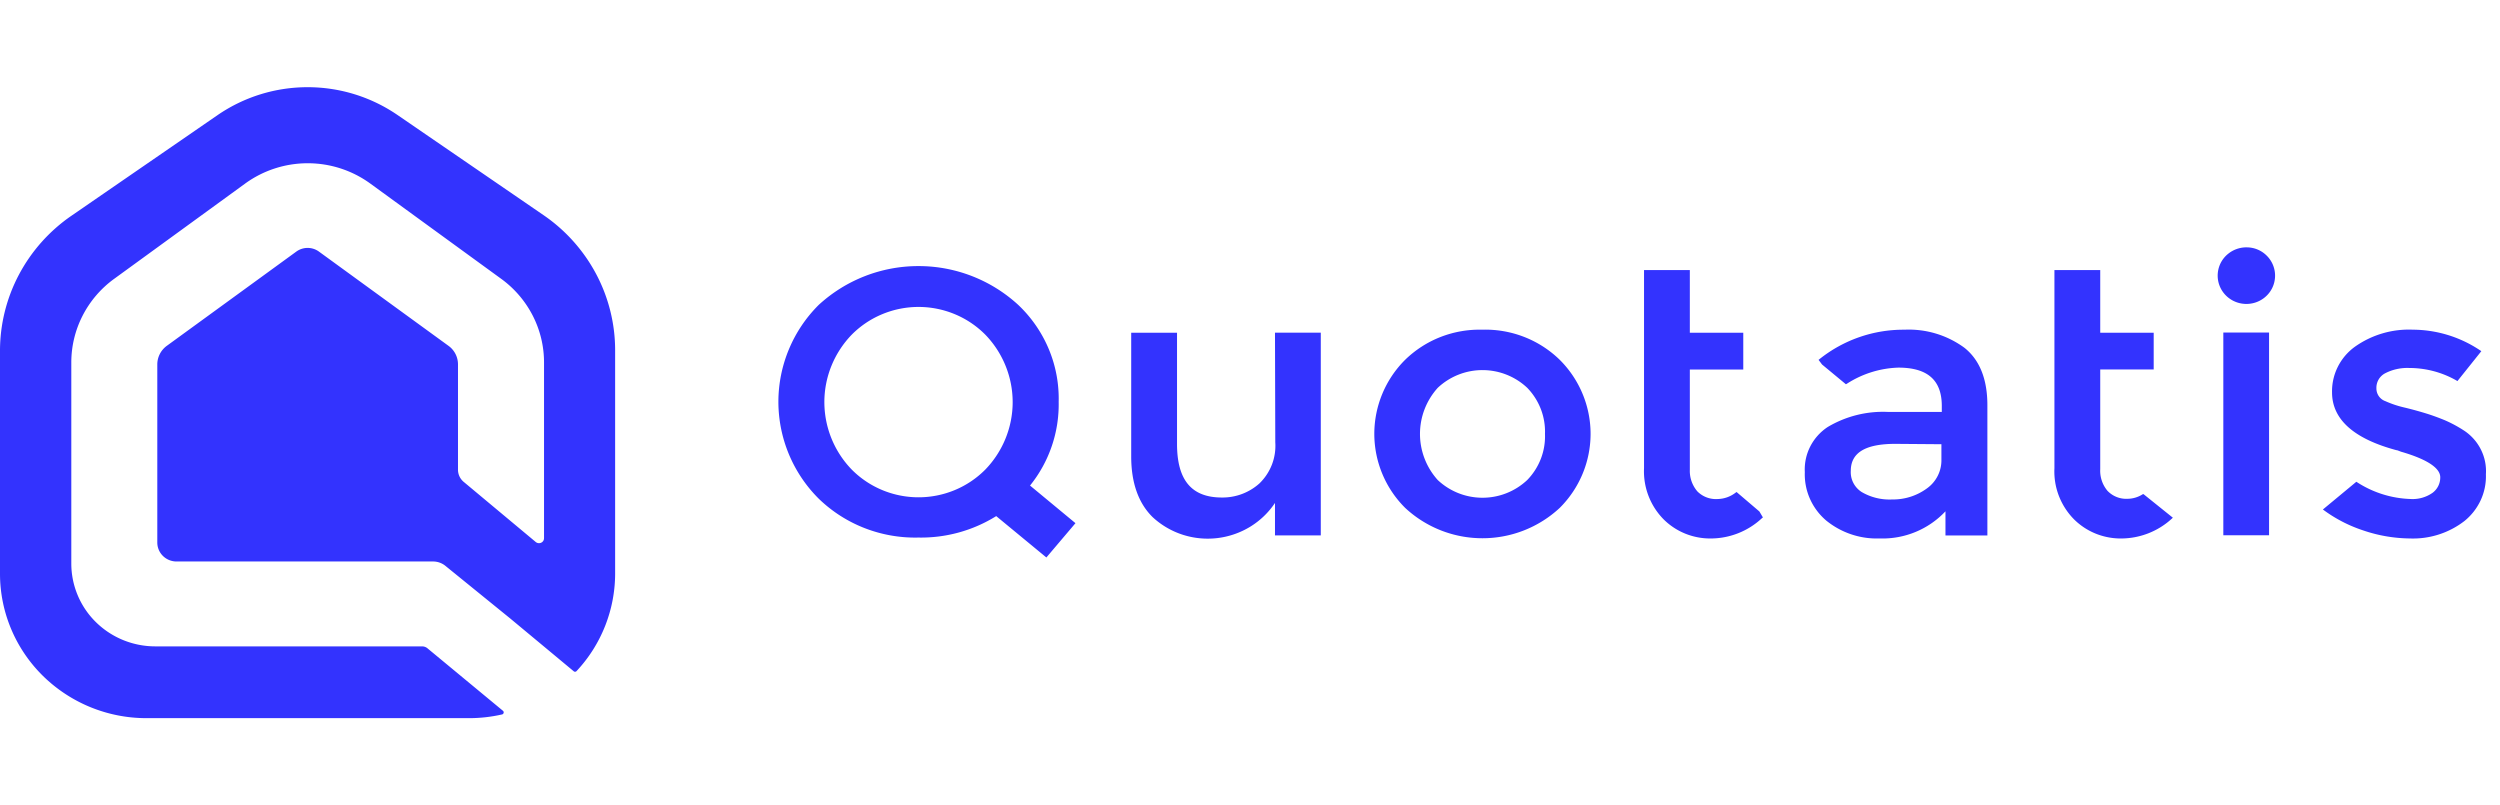
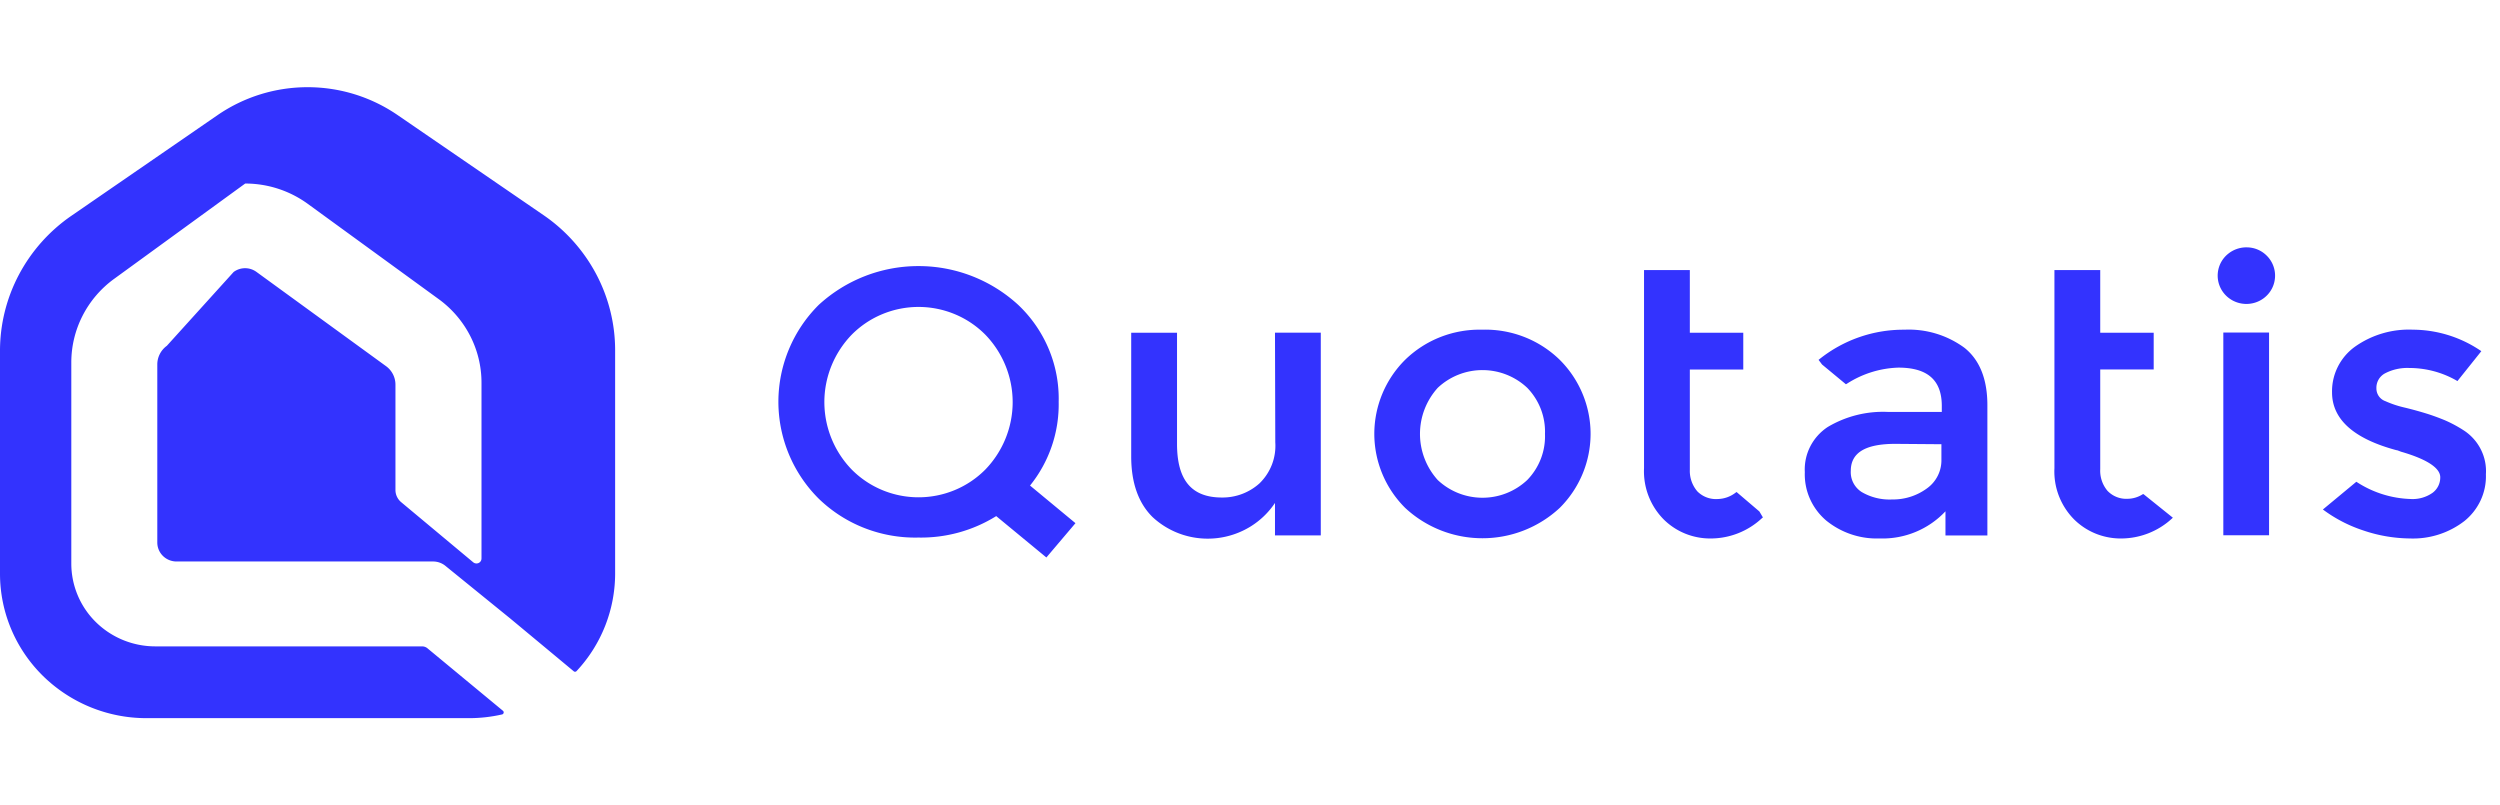
<svg xmlns="http://www.w3.org/2000/svg" fill="none" viewBox="0 0 149 48" class="customer-logo">
  <title>Quotatis logo</title>
  <g class="quotatis">
-     <path fill="#3333FE" d="M25.485 38.645a.51.51 0 0 0-.337-.121H9.256c-1.327 0-2.6-.52-3.54-1.445a4.898 4.898 0 0 1-1.466-3.49V21.6c0-.968.231-1.923.674-2.788a6.213 6.213 0 0 1 1.875-2.19l7.814-5.683A6.342 6.342 0 0 1 18.34 9.73a6.34 6.34 0 0 1 3.727 1.208l7.809 5.683a6.214 6.214 0 0 1 1.875 2.19c.443.865.673 1.82.673 2.788v10.478a.293.293 0 0 1-.175.27.304.304 0 0 1-.32-.045l-4.301-3.589a.949.949 0 0 1-.332-.713v-6.28a1.362 1.362 0 0 0-.57-1.112l-7.708-5.607a1.149 1.149 0 0 0-1.366 0L9.944 20.61c-.176.128-.32.296-.419.49a1.36 1.36 0 0 0-.15.622v10.613c0 .3.121.587.337.8.215.211.506.33.81.33h15.3c.265.002.52.094.724.26l3.868 3.14s1.88 1.561 3.777 3.14a.12.12 0 0 0 .164 0 8.521 8.521 0 0 0 2.307-5.831V20.896a9.695 9.695 0 0 0-1.126-4.554 9.856 9.856 0 0 0-3.142-3.52l-8.706-5.97a9.47 9.47 0 0 0-5.354-1.655 9.47 9.47 0 0 0-5.354 1.655l-8.715 6.002a9.864 9.864 0 0 0-3.138 3.52A9.705 9.705 0 0 0 0 20.928v13.267c0 2.283.92 4.473 2.558 6.087a8.798 8.798 0 0 0 6.175 2.52h19.204a8.84 8.84 0 0 0 1.994-.223.127.127 0 0 0 .086-.092.124.124 0 0 0-.036-.12l-4.497-3.722Zm108.408-23.903a1.729 1.729 0 0 0-1.088.379 1.668 1.668 0 0 0-.431 2.099c.186.345.488.615.853.765.366.15.773.171 1.153.058a1.71 1.71 0 0 0 .927-.676 1.674 1.674 0 0 0-.212-2.131 1.68 1.68 0 0 0-1.202-.493ZM76.007 26.364c.03.451-.038.904-.201 1.327a3.137 3.137 0 0 1-.745 1.122 3.29 3.29 0 0 1-2.235.839c-1.82 0-2.675-1.045-2.675-3.198v-6.625H67.42v7.378c0 1.57.432 2.79 1.288 3.624a4.81 4.81 0 0 0 1.782 1.039 4.862 4.862 0 0 0 4.015-.473 4.766 4.766 0 0 0 1.484-1.422v1.933h2.73v-12.08h-2.73l.018 6.536Zm12.347-6.714a6.39 6.39 0 0 0-2.49.432 6.316 6.316 0 0 0-2.116 1.361 6.233 6.233 0 0 0-1.839 4.414 6.23 6.23 0 0 0 1.84 4.414 6.752 6.752 0 0 0 4.605 1.808 6.752 6.752 0 0 0 4.605-1.808 6.234 6.234 0 0 0 1.84-4.414 6.234 6.234 0 0 0-1.84-4.413 6.306 6.306 0 0 0-2.116-1.362 6.381 6.381 0 0 0-2.49-.433Zm3.727 6.212a3.716 3.716 0 0 1-.245 1.478 3.757 3.757 0 0 1-.811 1.267 3.885 3.885 0 0 1-2.67 1.058c-.994 0-1.95-.38-2.668-1.058a4.106 4.106 0 0 1-1.056-2.745c0-1.012.375-1.988 1.056-2.745a3.885 3.885 0 0 1 2.669-1.059c.995 0 1.951.38 2.669 1.058.353.365.628.796.81 1.268.181.471.265.974.246 1.478Zm-28.984-1.916a7.643 7.643 0 0 0-.588-3.136 7.738 7.738 0 0 0-1.82-2.636 8.775 8.775 0 0 0-5.947-2.315 8.775 8.775 0 0 0-5.948 2.315 8.161 8.161 0 0 0-2.402 5.772 8.16 8.16 0 0 0 2.402 5.773 8.203 8.203 0 0 0 2.734 1.755 8.298 8.298 0 0 0 3.214.564 8.47 8.47 0 0 0 4.632-1.278l2.99 2.466 1.734-2.045-2.708-2.242a7.701 7.701 0 0 0 1.707-4.993Zm-4.369 4.037a5.57 5.57 0 0 1-1.822 1.225 5.635 5.635 0 0 1-4.324 0 5.57 5.57 0 0 1-1.822-1.225 5.787 5.787 0 0 1-1.628-4.017c0-1.495.583-2.933 1.628-4.016a5.57 5.57 0 0 1 1.822-1.225 5.635 5.635 0 0 1 4.324 0 5.57 5.57 0 0 1 1.822 1.225 5.787 5.787 0 0 1 1.627 4.016 5.787 5.787 0 0 1-1.627 4.017Zm44.825 1.387-.054-.046-.059.04a1.806 1.806 0 0 1-1.065.378 1.56 1.56 0 0 1-1.206-.449 1.865 1.865 0 0 1-.455-1.296v-5.975h3.185V19.83h-3.185v-3.736h-2.73v11.814a4.075 4.075 0 0 0 1.173 3.05c.37.367.812.657 1.298.852a3.957 3.957 0 0 0 1.533.283 4.48 4.48 0 0 0 3.026-1.211l.055-.045-.21-.354-1.306-1.113Zm24.165.08a1.71 1.71 0 0 1-.91.278 1.545 1.545 0 0 1-1.202-.475 1.857 1.857 0 0 1-.432-1.292v-5.939h3.186V19.83h-3.186v-3.736h-2.73v11.814c-.027.56.063 1.12.265 1.645a4.08 4.08 0 0 0 .909 1.405 3.92 3.92 0 0 0 1.3.852 3.97 3.97 0 0 0 1.535.283 4.483 4.483 0 0 0 2.972-1.166l.077-.072-1.748-1.404h-.036Zm-14.212-9.8a8.017 8.017 0 0 0-5.052 1.744l-.068.054.21.278 1.419 1.175.06-.031a5.996 5.996 0 0 1 3.067-.96c1.743 0 2.589.749 2.589 2.283v.359h-3.185a6.444 6.444 0 0 0-3.614.897 3.06 3.06 0 0 0-1.044 1.167c-.239.472-.35.997-.321 1.524-.02.543.083 1.084.303 1.582.22.498.55.942.967 1.298a4.774 4.774 0 0 0 3.185 1.072 5.16 5.16 0 0 0 2.143-.387c.678-.28 1.287-.7 1.785-1.232v1.44h2.498v-7.765c0-1.543-.455-2.691-1.365-3.418a5.61 5.61 0 0 0-3.577-1.08Zm2.202 6.826v.897a2.054 2.054 0 0 1-.869 1.74 3.413 3.413 0 0 1-2.07.655 3.275 3.275 0 0 1-1.821-.448 1.42 1.42 0 0 1-.491-.544 1.388 1.388 0 0 1-.15-.712c0-1.085.869-1.61 2.653-1.61l2.748.022Zm19.528-6.656h-2.726v12.083h2.726V19.82Zm11.65 5.862a7.667 7.667 0 0 0-1.165-.632c-.36-.148-.733-.287-1.111-.404a21.161 21.161 0 0 0-1.31-.359 6.112 6.112 0 0 1-1.129-.377.8.8 0 0 1-.537-.767.97.97 0 0 1 .524-.897c.44-.226.933-.334 1.429-.314.985 0 1.954.255 2.807.74l.069.04 1.365-1.708.059-.076-.082-.054a7.262 7.262 0 0 0-4-1.225 5.558 5.558 0 0 0-3.449 1.014 3.293 3.293 0 0 0-1.021 1.197 3.248 3.248 0 0 0-.345 1.526c0 1.605 1.293 2.763 3.837 3.445.059 0 .145.044.273.09 1.551.448 2.339.973 2.339 1.524a1.134 1.134 0 0 1-.455.924 2.057 2.057 0 0 1-1.302.372 6.224 6.224 0 0 1-3.185-.99l-.06-.037-1.906 1.58-.087.071.091.067a8.422 8.422 0 0 0 2.321 1.184c.89.305 1.825.465 2.767.476a5.007 5.007 0 0 0 3.258-1.04 3.46 3.46 0 0 0 .971-1.246c.222-.483.327-1.01.308-1.54a2.863 2.863 0 0 0-.291-1.458 2.916 2.916 0 0 0-.983-1.126Z" class="path-fill logo-fill" />
+     <path fill="#3333FE" d="M25.485 38.645a.51.51 0 0 0-.337-.121H9.256c-1.327 0-2.6-.52-3.54-1.445a4.898 4.898 0 0 1-1.466-3.49V21.6c0-.968.231-1.923.674-2.788a6.213 6.213 0 0 1 1.875-2.19l7.814-5.683a6.34 6.34 0 0 1 3.727 1.208l7.809 5.683a6.214 6.214 0 0 1 1.875 2.19c.443.865.673 1.82.673 2.788v10.478a.293.293 0 0 1-.175.27.304.304 0 0 1-.32-.045l-4.301-3.589a.949.949 0 0 1-.332-.713v-6.28a1.362 1.362 0 0 0-.57-1.112l-7.708-5.607a1.149 1.149 0 0 0-1.366 0L9.944 20.61c-.176.128-.32.296-.419.49a1.36 1.36 0 0 0-.15.622v10.613c0 .3.121.587.337.8.215.211.506.33.81.33h15.3c.265.002.52.094.724.26l3.868 3.14s1.88 1.561 3.777 3.14a.12.12 0 0 0 .164 0 8.521 8.521 0 0 0 2.307-5.831V20.896a9.695 9.695 0 0 0-1.126-4.554 9.856 9.856 0 0 0-3.142-3.52l-8.706-5.97a9.47 9.47 0 0 0-5.354-1.655 9.47 9.47 0 0 0-5.354 1.655l-8.715 6.002a9.864 9.864 0 0 0-3.138 3.52A9.705 9.705 0 0 0 0 20.928v13.267c0 2.283.92 4.473 2.558 6.087a8.798 8.798 0 0 0 6.175 2.52h19.204a8.84 8.84 0 0 0 1.994-.223.127.127 0 0 0 .086-.092.124.124 0 0 0-.036-.12l-4.497-3.722Zm108.408-23.903a1.729 1.729 0 0 0-1.088.379 1.668 1.668 0 0 0-.431 2.099c.186.345.488.615.853.765.366.15.773.171 1.153.058a1.71 1.71 0 0 0 .927-.676 1.674 1.674 0 0 0-.212-2.131 1.68 1.68 0 0 0-1.202-.493ZM76.007 26.364c.03.451-.038.904-.201 1.327a3.137 3.137 0 0 1-.745 1.122 3.29 3.29 0 0 1-2.235.839c-1.82 0-2.675-1.045-2.675-3.198v-6.625H67.42v7.378c0 1.57.432 2.79 1.288 3.624a4.81 4.81 0 0 0 1.782 1.039 4.862 4.862 0 0 0 4.015-.473 4.766 4.766 0 0 0 1.484-1.422v1.933h2.73v-12.08h-2.73l.018 6.536Zm12.347-6.714a6.39 6.39 0 0 0-2.49.432 6.316 6.316 0 0 0-2.116 1.361 6.233 6.233 0 0 0-1.839 4.414 6.23 6.23 0 0 0 1.84 4.414 6.752 6.752 0 0 0 4.605 1.808 6.752 6.752 0 0 0 4.605-1.808 6.234 6.234 0 0 0 1.84-4.414 6.234 6.234 0 0 0-1.84-4.413 6.306 6.306 0 0 0-2.116-1.362 6.381 6.381 0 0 0-2.49-.433Zm3.727 6.212a3.716 3.716 0 0 1-.245 1.478 3.757 3.757 0 0 1-.811 1.267 3.885 3.885 0 0 1-2.67 1.058c-.994 0-1.95-.38-2.668-1.058a4.106 4.106 0 0 1-1.056-2.745c0-1.012.375-1.988 1.056-2.745a3.885 3.885 0 0 1 2.669-1.059c.995 0 1.951.38 2.669 1.058.353.365.628.796.81 1.268.181.471.265.974.246 1.478Zm-28.984-1.916a7.643 7.643 0 0 0-.588-3.136 7.738 7.738 0 0 0-1.82-2.636 8.775 8.775 0 0 0-5.947-2.315 8.775 8.775 0 0 0-5.948 2.315 8.161 8.161 0 0 0-2.402 5.772 8.16 8.16 0 0 0 2.402 5.773 8.203 8.203 0 0 0 2.734 1.755 8.298 8.298 0 0 0 3.214.564 8.47 8.47 0 0 0 4.632-1.278l2.99 2.466 1.734-2.045-2.708-2.242a7.701 7.701 0 0 0 1.707-4.993Zm-4.369 4.037a5.57 5.57 0 0 1-1.822 1.225 5.635 5.635 0 0 1-4.324 0 5.57 5.57 0 0 1-1.822-1.225 5.787 5.787 0 0 1-1.628-4.017c0-1.495.583-2.933 1.628-4.016a5.57 5.57 0 0 1 1.822-1.225 5.635 5.635 0 0 1 4.324 0 5.57 5.57 0 0 1 1.822 1.225 5.787 5.787 0 0 1 1.627 4.016 5.787 5.787 0 0 1-1.627 4.017Zm44.825 1.387-.054-.046-.059.04a1.806 1.806 0 0 1-1.065.378 1.56 1.56 0 0 1-1.206-.449 1.865 1.865 0 0 1-.455-1.296v-5.975h3.185V19.83h-3.185v-3.736h-2.73v11.814a4.075 4.075 0 0 0 1.173 3.05c.37.367.812.657 1.298.852a3.957 3.957 0 0 0 1.533.283 4.48 4.48 0 0 0 3.026-1.211l.055-.045-.21-.354-1.306-1.113Zm24.165.08a1.71 1.71 0 0 1-.91.278 1.545 1.545 0 0 1-1.202-.475 1.857 1.857 0 0 1-.432-1.292v-5.939h3.186V19.83h-3.186v-3.736h-2.73v11.814c-.027.56.063 1.12.265 1.645a4.08 4.08 0 0 0 .909 1.405 3.92 3.92 0 0 0 1.3.852 3.97 3.97 0 0 0 1.535.283 4.483 4.483 0 0 0 2.972-1.166l.077-.072-1.748-1.404h-.036Zm-14.212-9.8a8.017 8.017 0 0 0-5.052 1.744l-.068.054.21.278 1.419 1.175.06-.031a5.996 5.996 0 0 1 3.067-.96c1.743 0 2.589.749 2.589 2.283v.359h-3.185a6.444 6.444 0 0 0-3.614.897 3.06 3.06 0 0 0-1.044 1.167c-.239.472-.35.997-.321 1.524-.02.543.083 1.084.303 1.582.22.498.55.942.967 1.298a4.774 4.774 0 0 0 3.185 1.072 5.16 5.16 0 0 0 2.143-.387c.678-.28 1.287-.7 1.785-1.232v1.44h2.498v-7.765c0-1.543-.455-2.691-1.365-3.418a5.61 5.61 0 0 0-3.577-1.08Zm2.202 6.826v.897a2.054 2.054 0 0 1-.869 1.74 3.413 3.413 0 0 1-2.07.655 3.275 3.275 0 0 1-1.821-.448 1.42 1.42 0 0 1-.491-.544 1.388 1.388 0 0 1-.15-.712c0-1.085.869-1.61 2.653-1.61l2.748.022Zm19.528-6.656h-2.726v12.083h2.726V19.82Zm11.65 5.862a7.667 7.667 0 0 0-1.165-.632c-.36-.148-.733-.287-1.111-.404a21.161 21.161 0 0 0-1.31-.359 6.112 6.112 0 0 1-1.129-.377.8.8 0 0 1-.537-.767.97.97 0 0 1 .524-.897c.44-.226.933-.334 1.429-.314.985 0 1.954.255 2.807.74l.069.04 1.365-1.708.059-.076-.082-.054a7.262 7.262 0 0 0-4-1.225 5.558 5.558 0 0 0-3.449 1.014 3.293 3.293 0 0 0-1.021 1.197 3.248 3.248 0 0 0-.345 1.526c0 1.605 1.293 2.763 3.837 3.445.059 0 .145.044.273.09 1.551.448 2.339.973 2.339 1.524a1.134 1.134 0 0 1-.455.924 2.057 2.057 0 0 1-1.302.372 6.224 6.224 0 0 1-3.185-.99l-.06-.037-1.906 1.58-.087.071.091.067a8.422 8.422 0 0 0 2.321 1.184c.89.305 1.825.465 2.767.476a5.007 5.007 0 0 0 3.258-1.04 3.46 3.46 0 0 0 .971-1.246c.222-.483.327-1.01.308-1.54a2.863 2.863 0 0 0-.291-1.458 2.916 2.916 0 0 0-.983-1.126Z" class="path-fill logo-fill" />
  </g>
</svg>